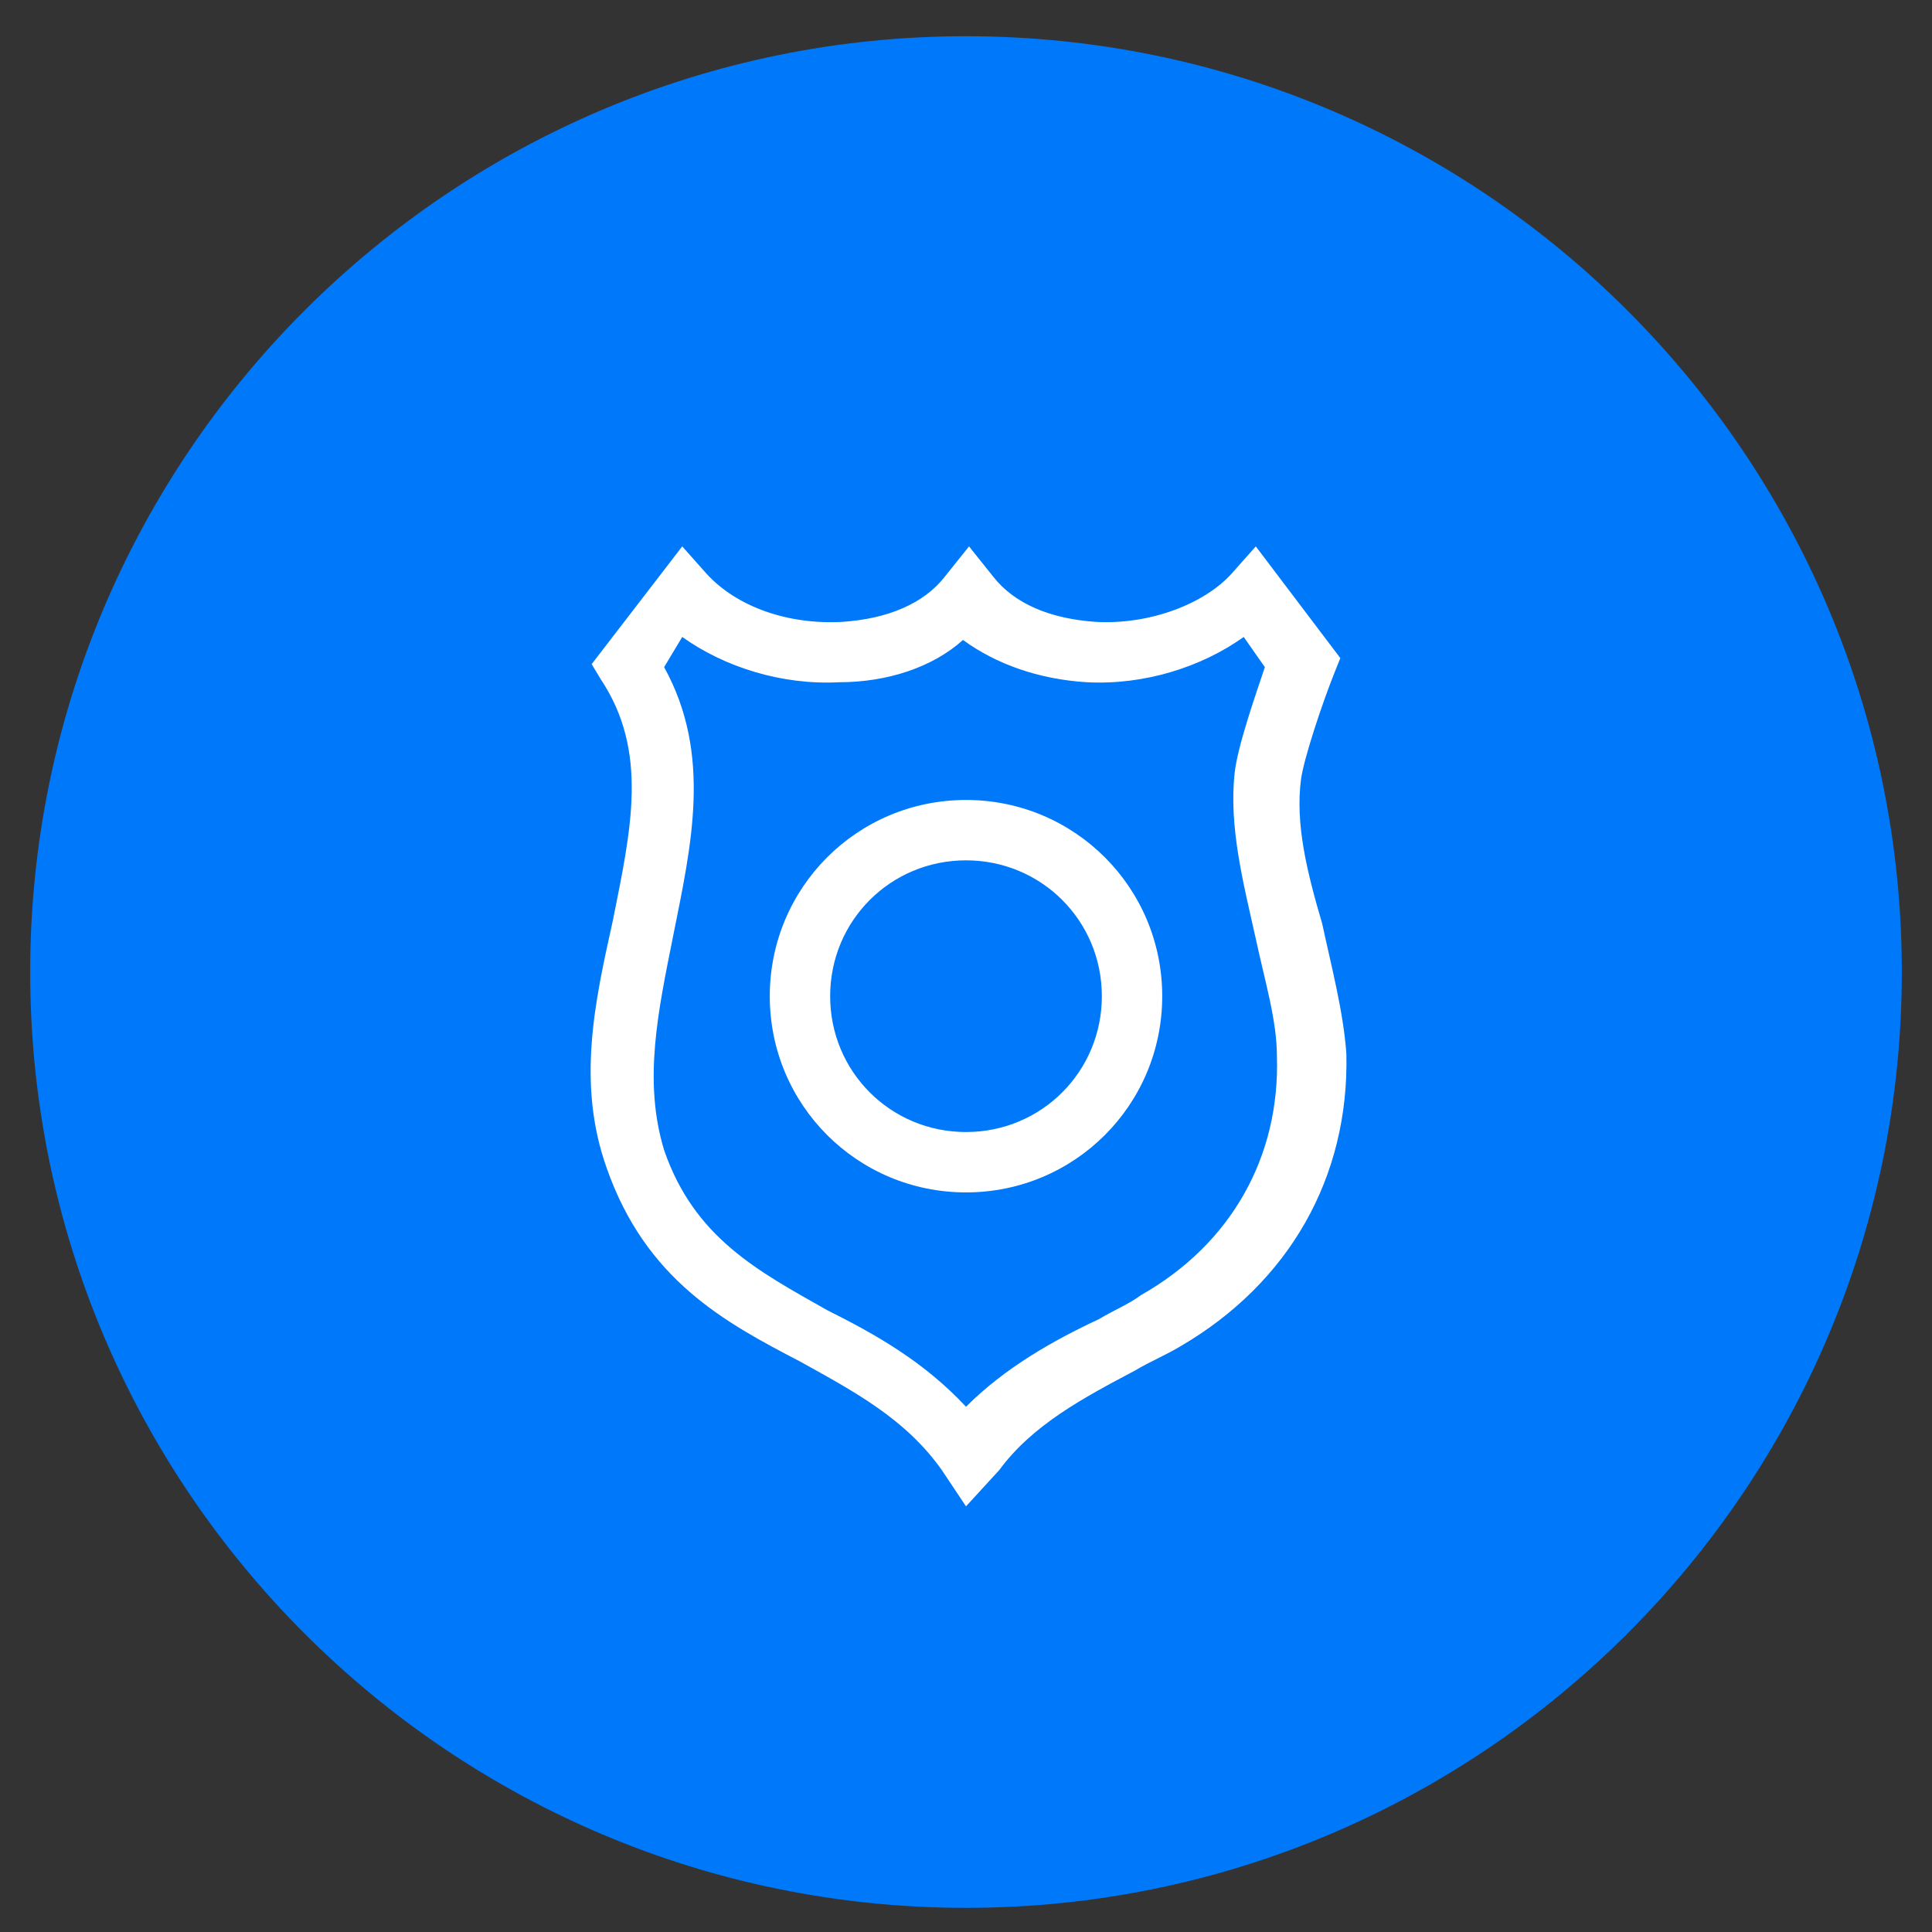
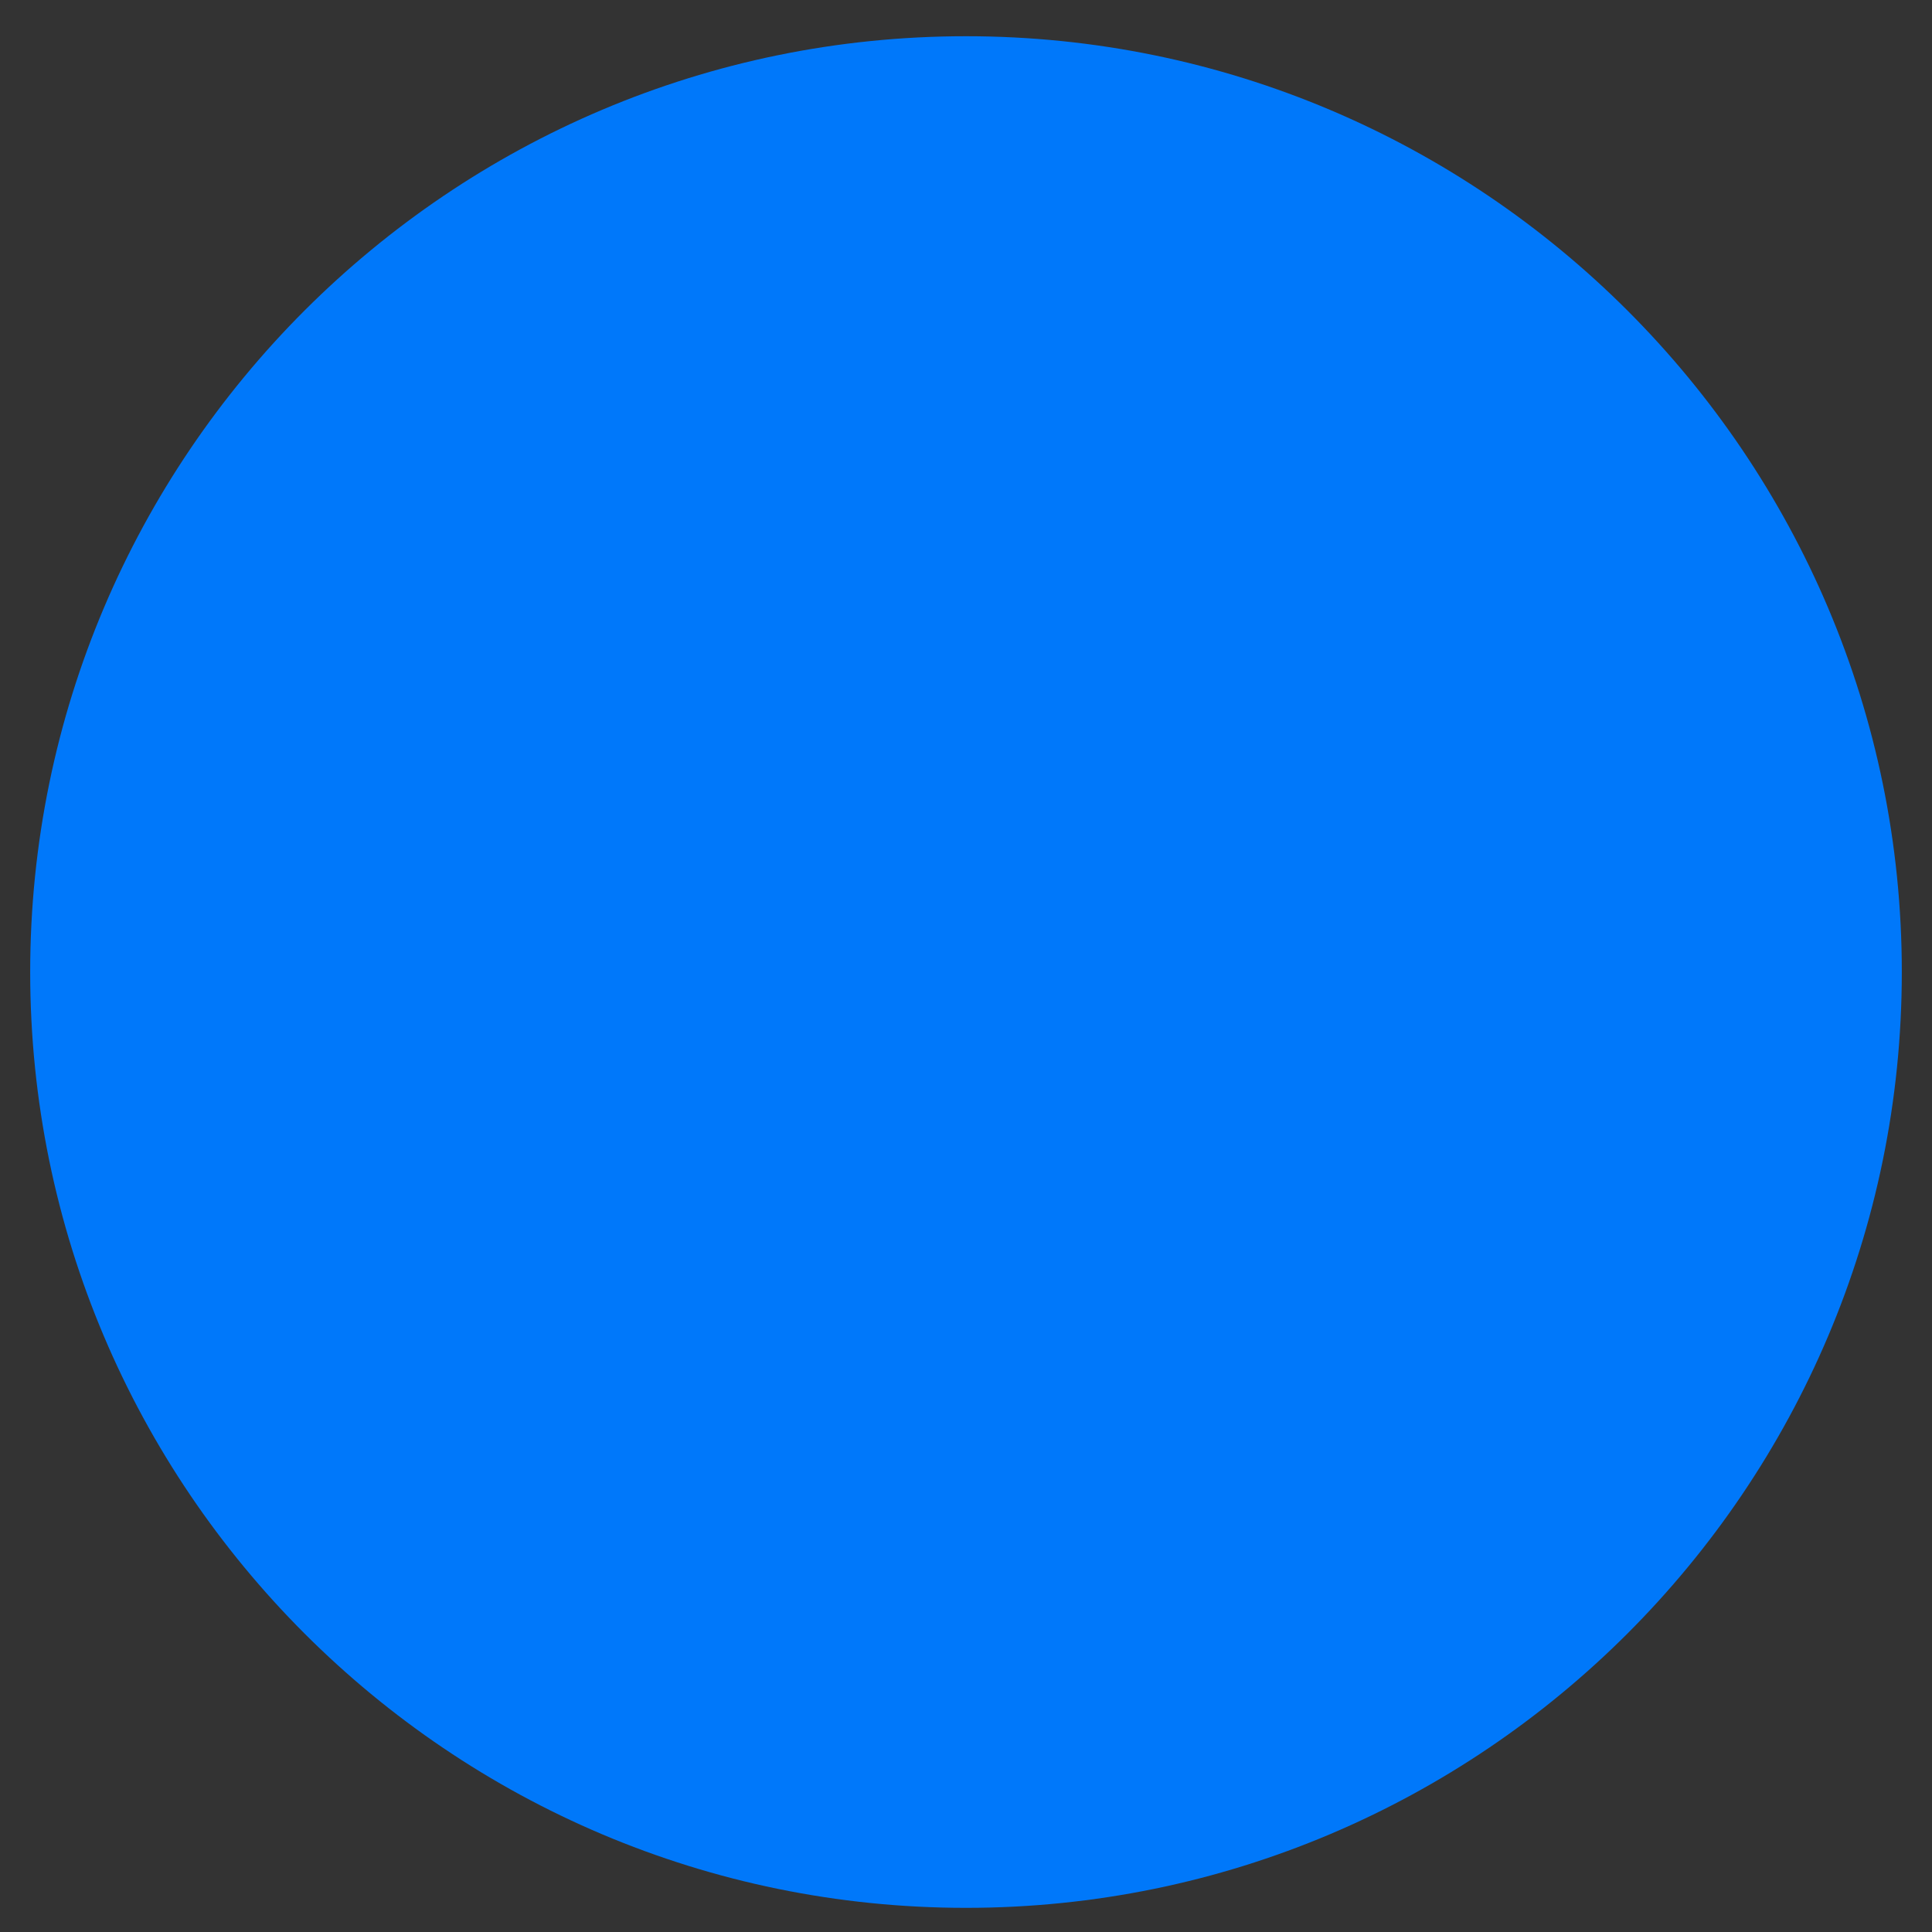
<svg xmlns="http://www.w3.org/2000/svg" version="1.1" id="Layer_1" x="0px" y="0px" viewBox="17 -17 64 64" enable-background="new 17 -17 64 64" xml:space="preserve">
  <rect x="17" y="-17" width="64" height="64" fill="#333333" stroke="none" />
  <g id="biztonsagi-or_1_">
    <path id="XMLID_35_" fill="#0078FA" d="M49,46.2c-17.1,0-31-13.9-31-31s13.9-31,31-31s31,13.9,31,31S66.1,46.2,49,46.2z" />
-     <path id="XMLID_40_" fill="#FFFFFF" d="M49,32.9l-0.8-1.2c-1.2-1.7-2.9-2.6-4.7-3.6c-2.5-1.3-5.1-2.7-6.4-6.4   c-1-2.8-0.4-5.5,0.2-8.2c0.6-3,1.2-5.6-0.4-8L36.6,5l3-3.9L40.4,2c1,1.1,2.7,1.7,4.5,1.6c1.5-0.1,2.7-0.6,3.4-1.5l0.8-1l0.8,1   c0.7,0.9,1.9,1.4,3.4,1.5C55.1,3.7,56.9,3,57.8,2l0.8-0.9l2.8,3.7l-0.2,0.5c-0.4,1-1,2.8-1.1,3.5c-0.2,1.5,0.2,3.1,0.7,4.8   c0.3,1.4,0.7,2.9,0.8,4.3c0.1,4.1-1.9,7.6-5.5,9.7c-0.5,0.3-1,0.5-1.5,0.8c-1.7,0.9-3.4,1.8-4.5,3.3L49,32.9z M39,5.1   C40.6,8,39.9,11,39.3,14c-0.5,2.5-1,4.8-0.3,7.1c1,2.9,3.1,4,5.4,5.3c1.6,0.8,3.2,1.7,4.6,3.2c1.3-1.3,2.9-2.2,4.4-2.9   c0.5-0.3,1-0.5,1.4-0.8c3-1.7,4.6-4.6,4.5-7.9c0-1.2-0.4-2.5-0.7-3.9c-0.4-1.8-0.9-3.7-0.7-5.5c0.1-0.9,0.7-2.6,1-3.5l-0.7-1   c-1.4,1-3.3,1.6-5.2,1.5c-1.6-0.1-3-0.6-4.1-1.4c-1,0.9-2.5,1.4-4.1,1.4c-1.9,0.1-3.8-0.5-5.2-1.5L39,5.1z M49,22.5   c-3.6,0-6.5-2.9-6.5-6.5s2.9-6.5,6.5-6.5s6.5,2.9,6.5,6.5S52.6,22.5,49,22.5z M49,11.5c-2.5,0-4.5,2-4.5,4.5s2,4.5,4.5,4.5   s4.5-2,4.5-4.5S51.5,11.5,49,11.5z" />
  </g>
</svg>